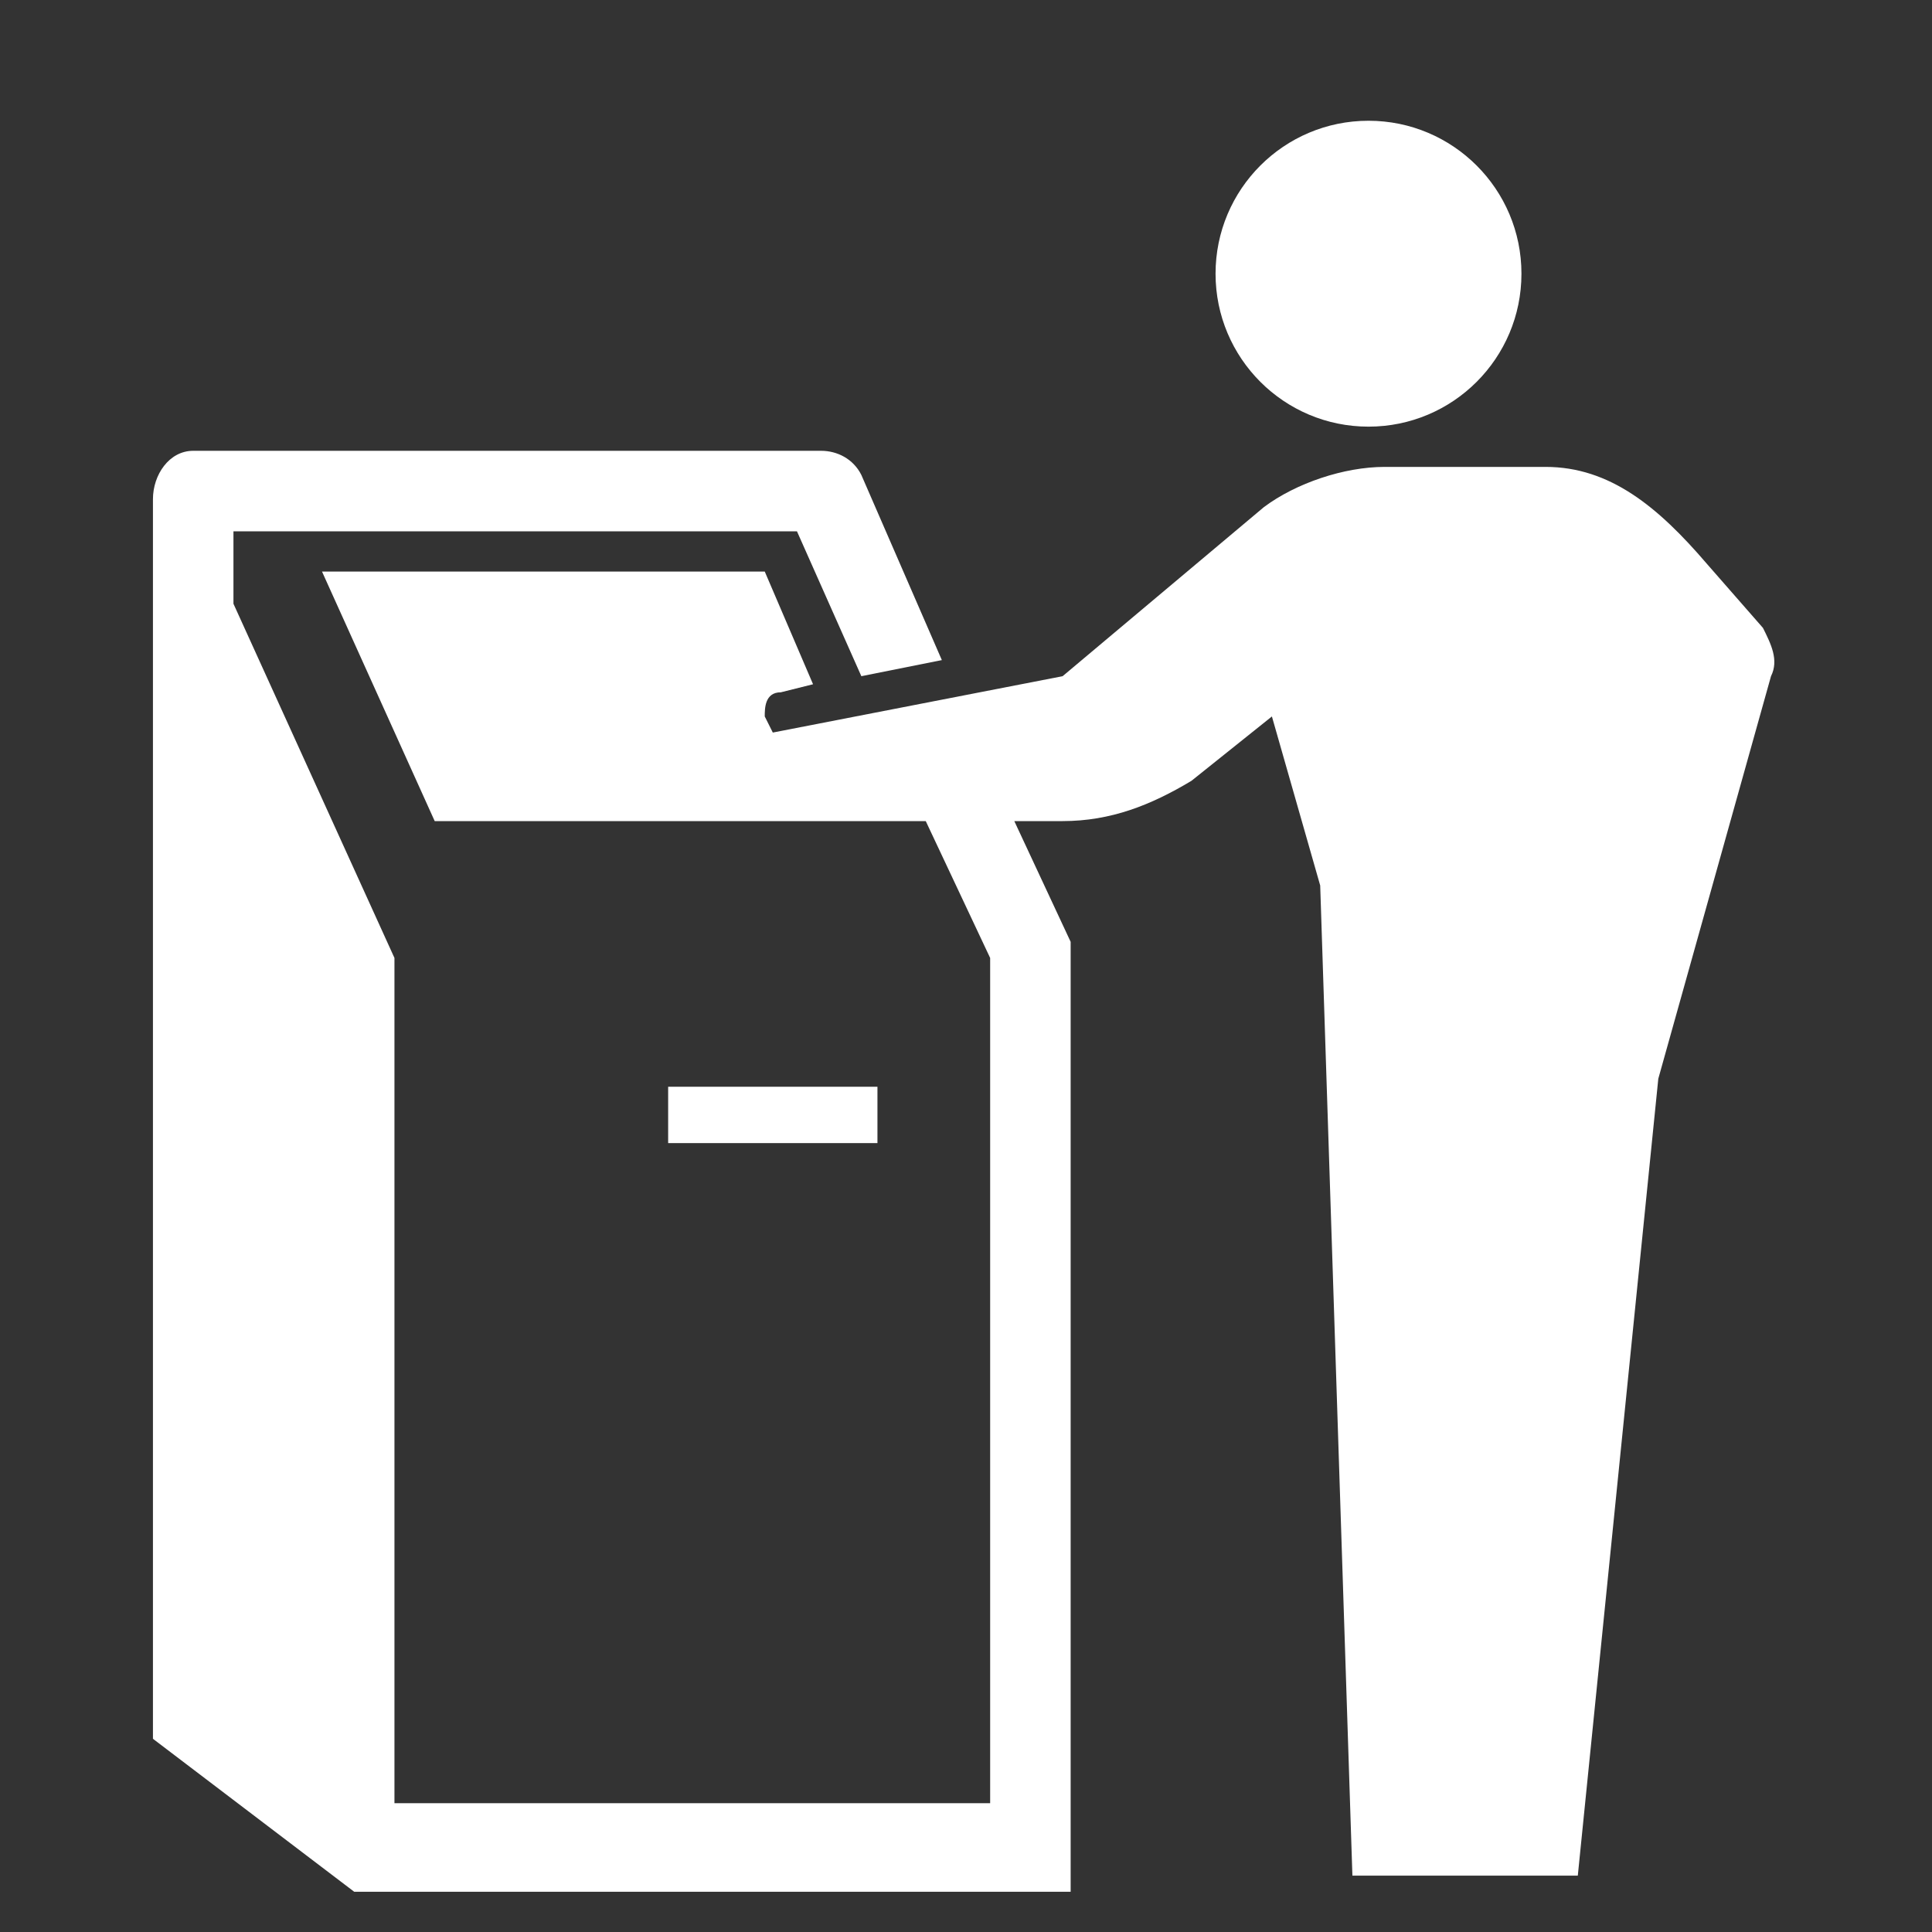
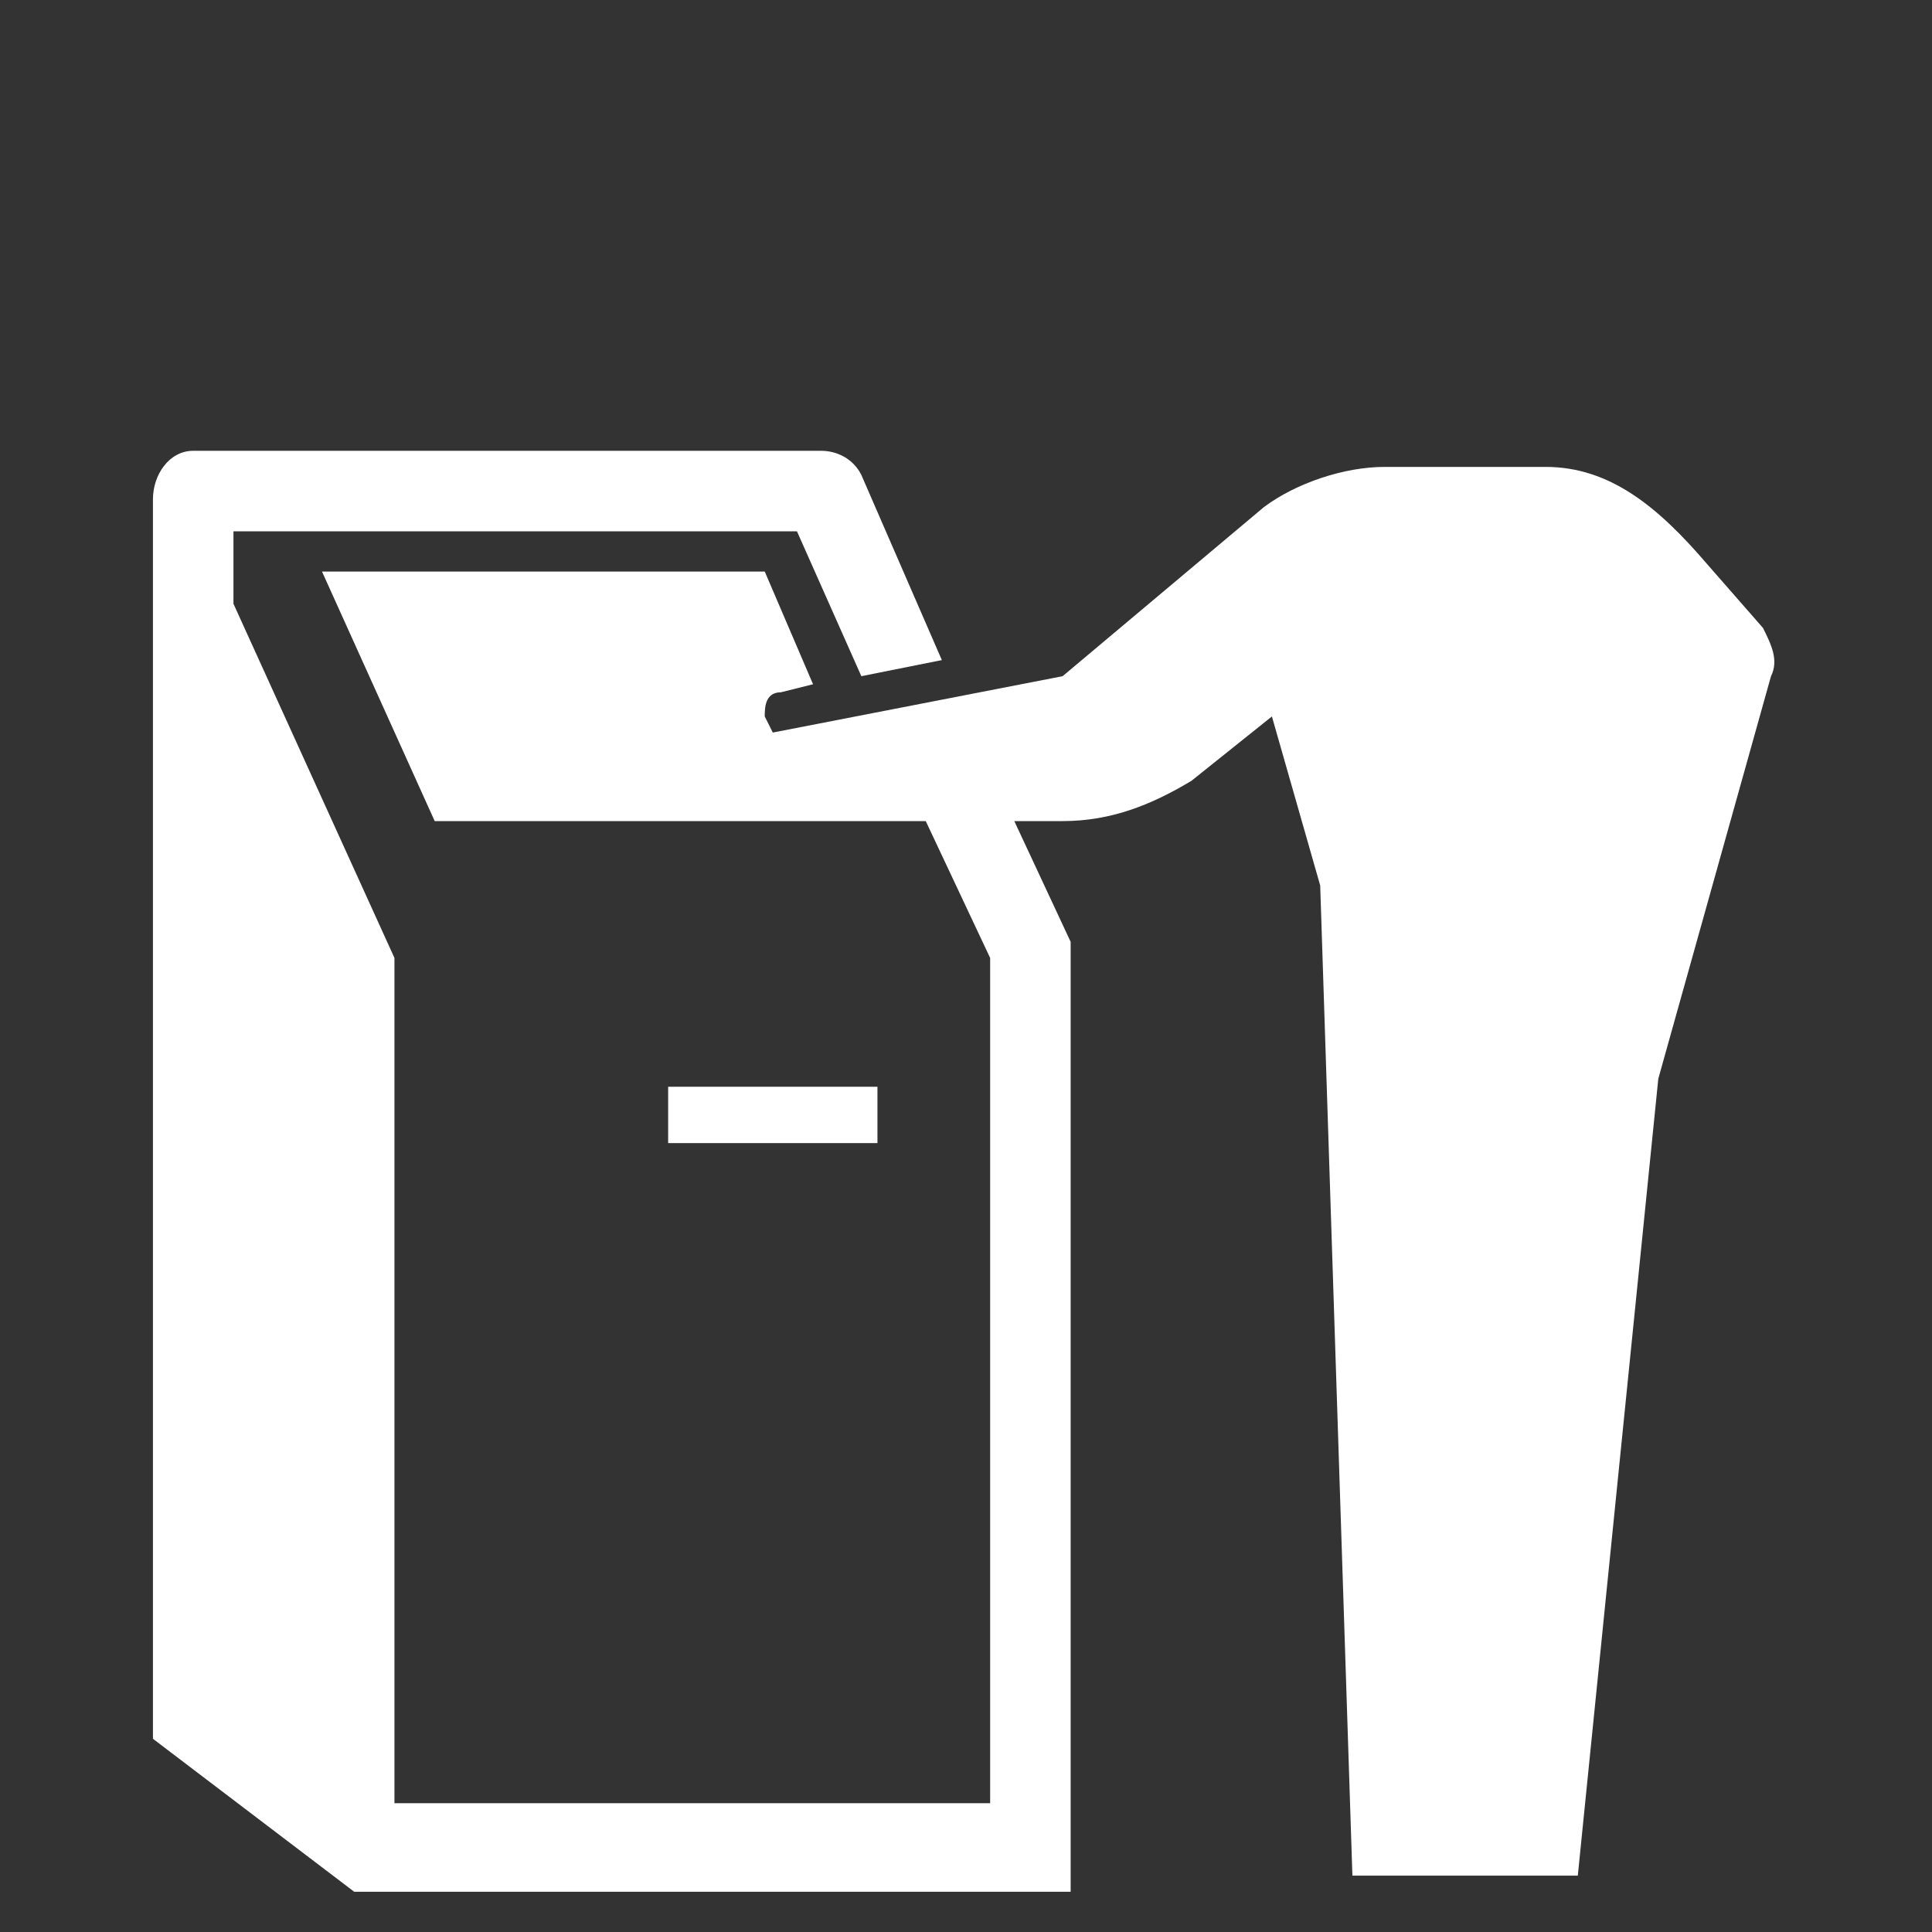
<svg xmlns="http://www.w3.org/2000/svg" version="1.1" id="katman_1" x="0px" y="0px" viewBox="0 0 24 24" style="enable-background:new 0 0 24 24;" xml:space="preserve">
  <rect x="0" y="0" width="24" height="24" fill="#333333" stroke="none" />
  <style type="text/css">
	.st0{fill:none;}
	.st1{fill:#FFFFFF;}
</style>
  <path class="st0" d="M0,0h24v24H0V0z" />
  <g>
    <g>
      <rect x="8.3" y="13.5" class="st1" width="2.6" height="0.7" />
    </g>
    <g>
-       <circle class="st1" cx="17" cy="3.4" r="1.9" />
-     </g>
+       </g>
    <g>
      <path class="st1" d="M21.2,7c-0.6-0.7-1.2-1.2-2-1.2h-2c-0.5,0-1.1,0.2-1.5,0.5l-2.5,2.1L9.6,9.1L9.5,8.9c0-0.1,0-0.3,0.2-0.3    l0.4-0.1L9.5,7.1H4l1.4,3.1h6.1l0.8,1.7v10.5H4.9V11.9l-2-4.4l0-0.9h7l0.8,1.8l1-0.2l-1-2.3c-0.1-0.2-0.3-0.3-0.5-0.3H2.4    c-0.3,0-0.5,0.3-0.5,0.6l0,15.4l2.5,1.9h8.9V11.7l-0.7-1.5h0.6c0.6,0,1.1-0.2,1.6-0.5l1-0.8l0.6,2.1l0.4,12.3h2.8l1-9.9L22,8.4    c0.1-0.2,0-0.4-0.1-0.6L21.2,7z" />
    </g>
  </g>
</svg>